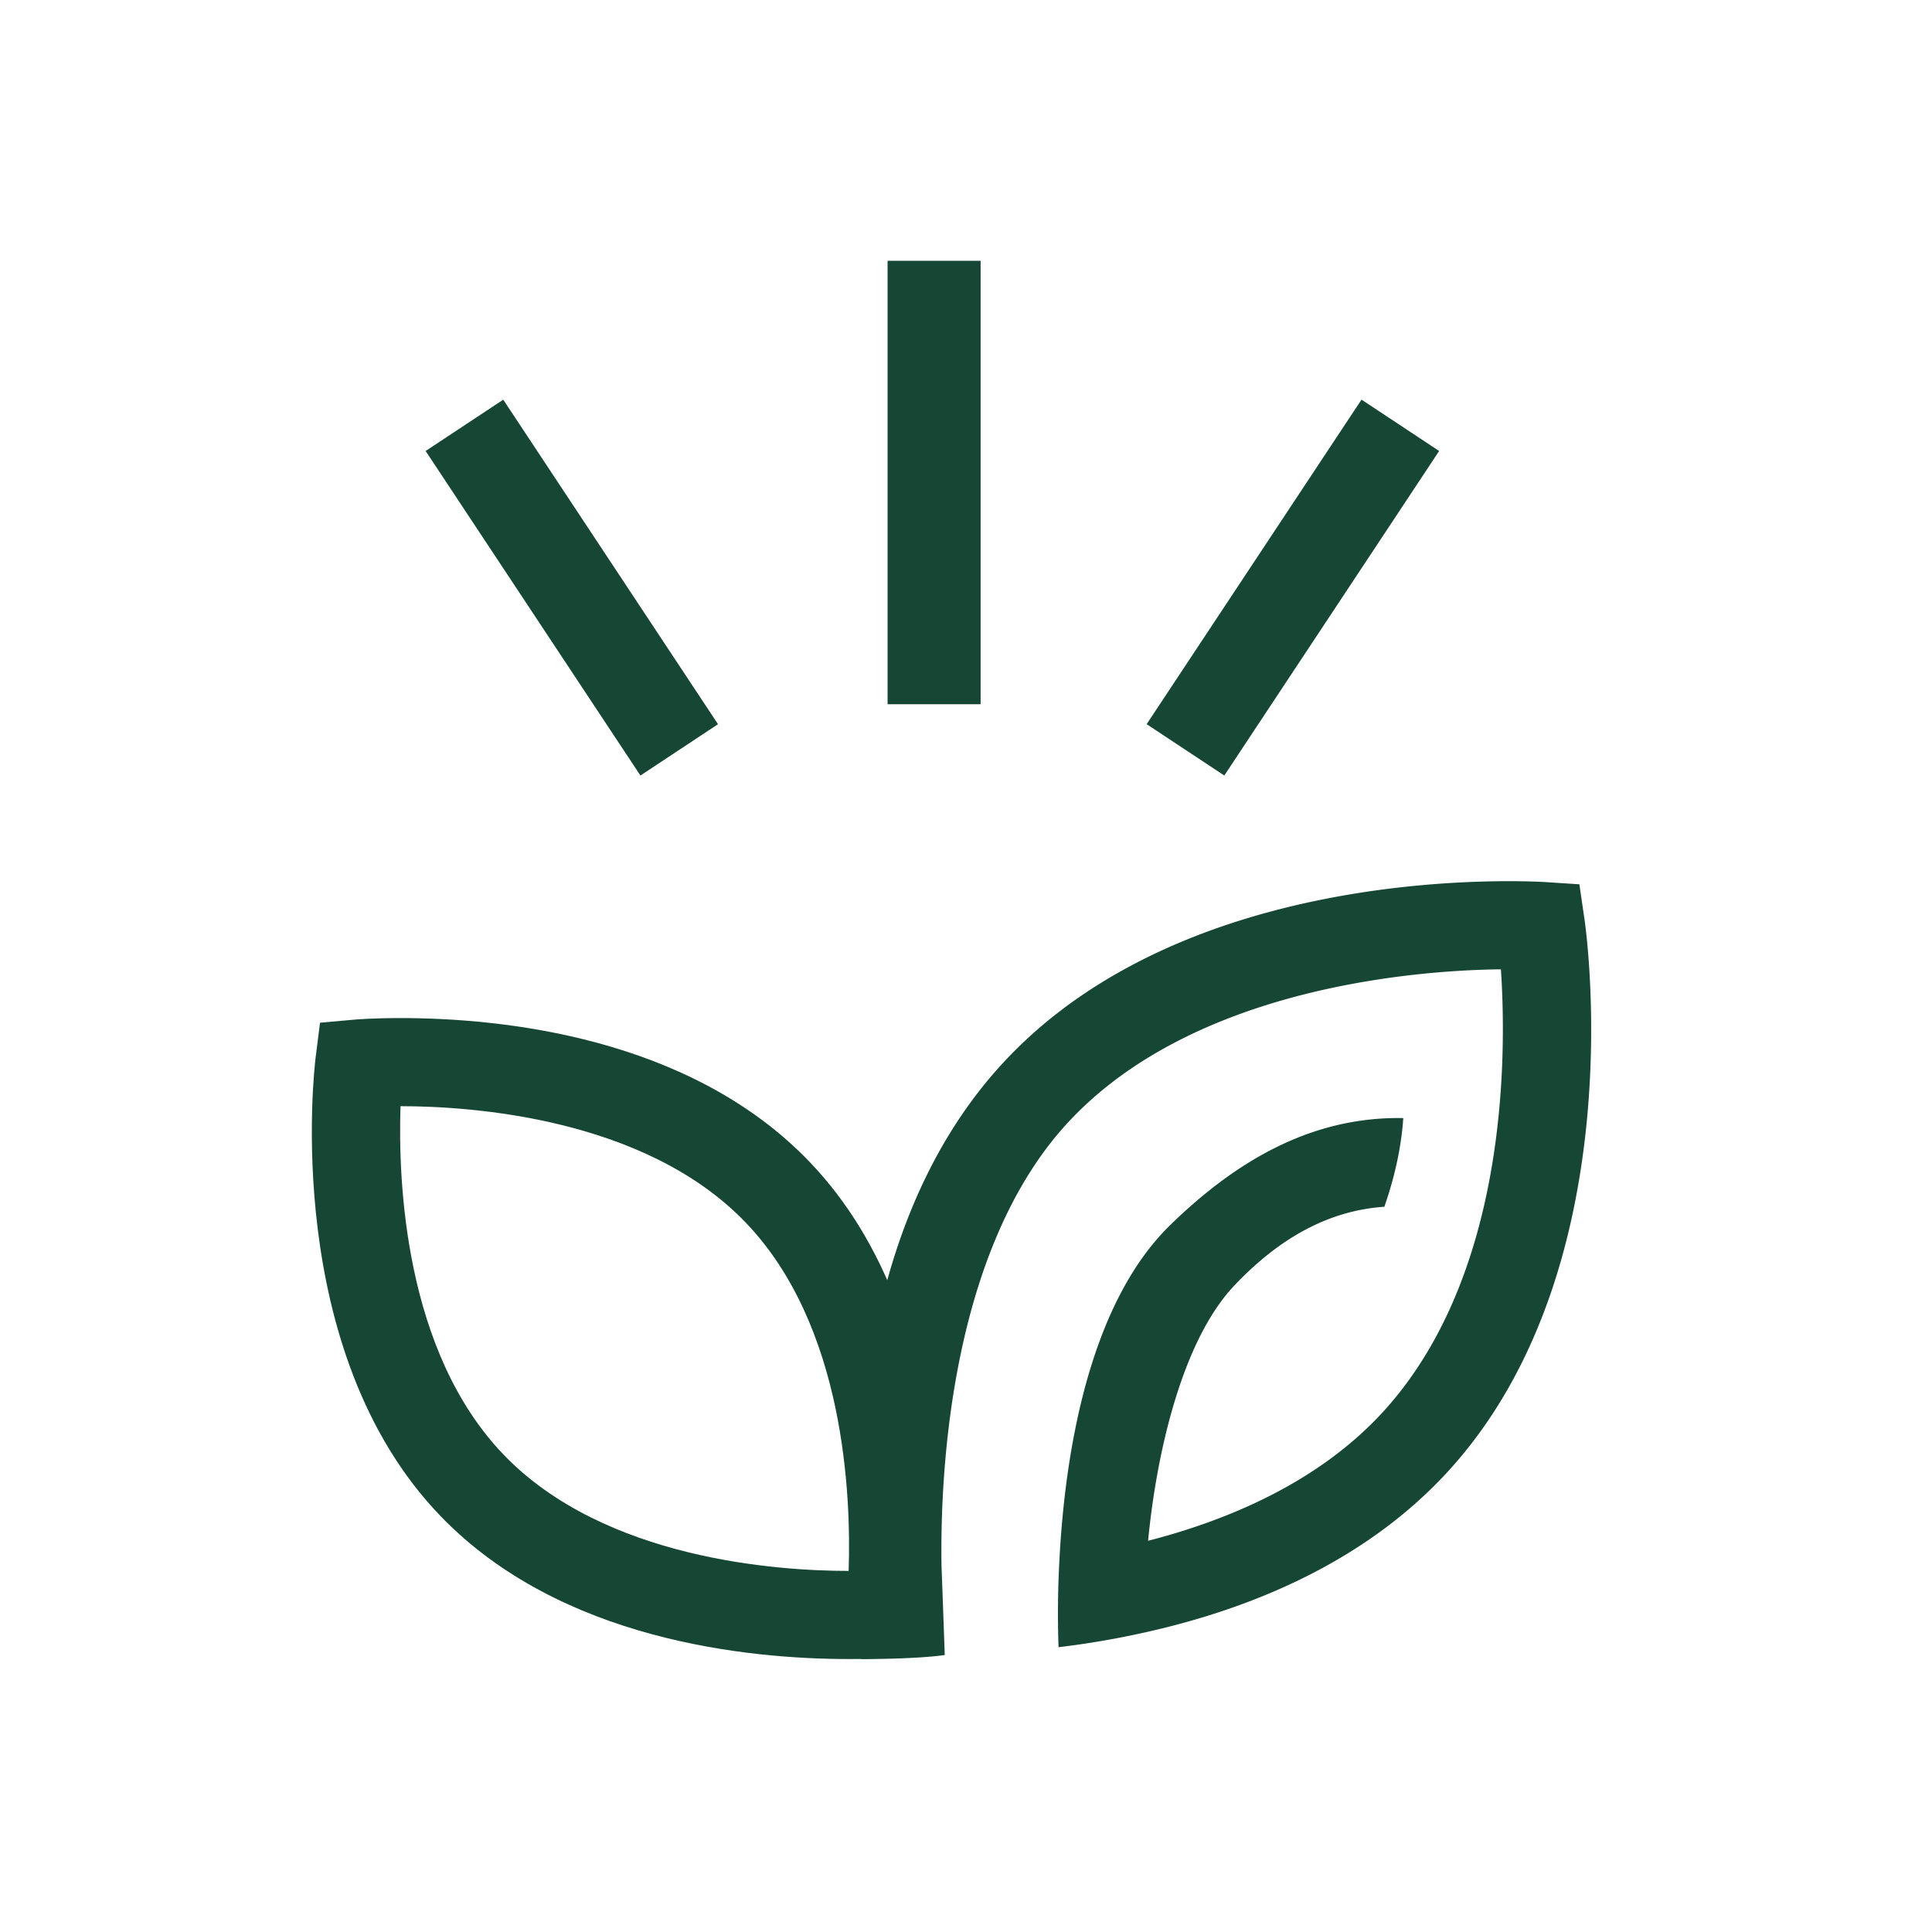
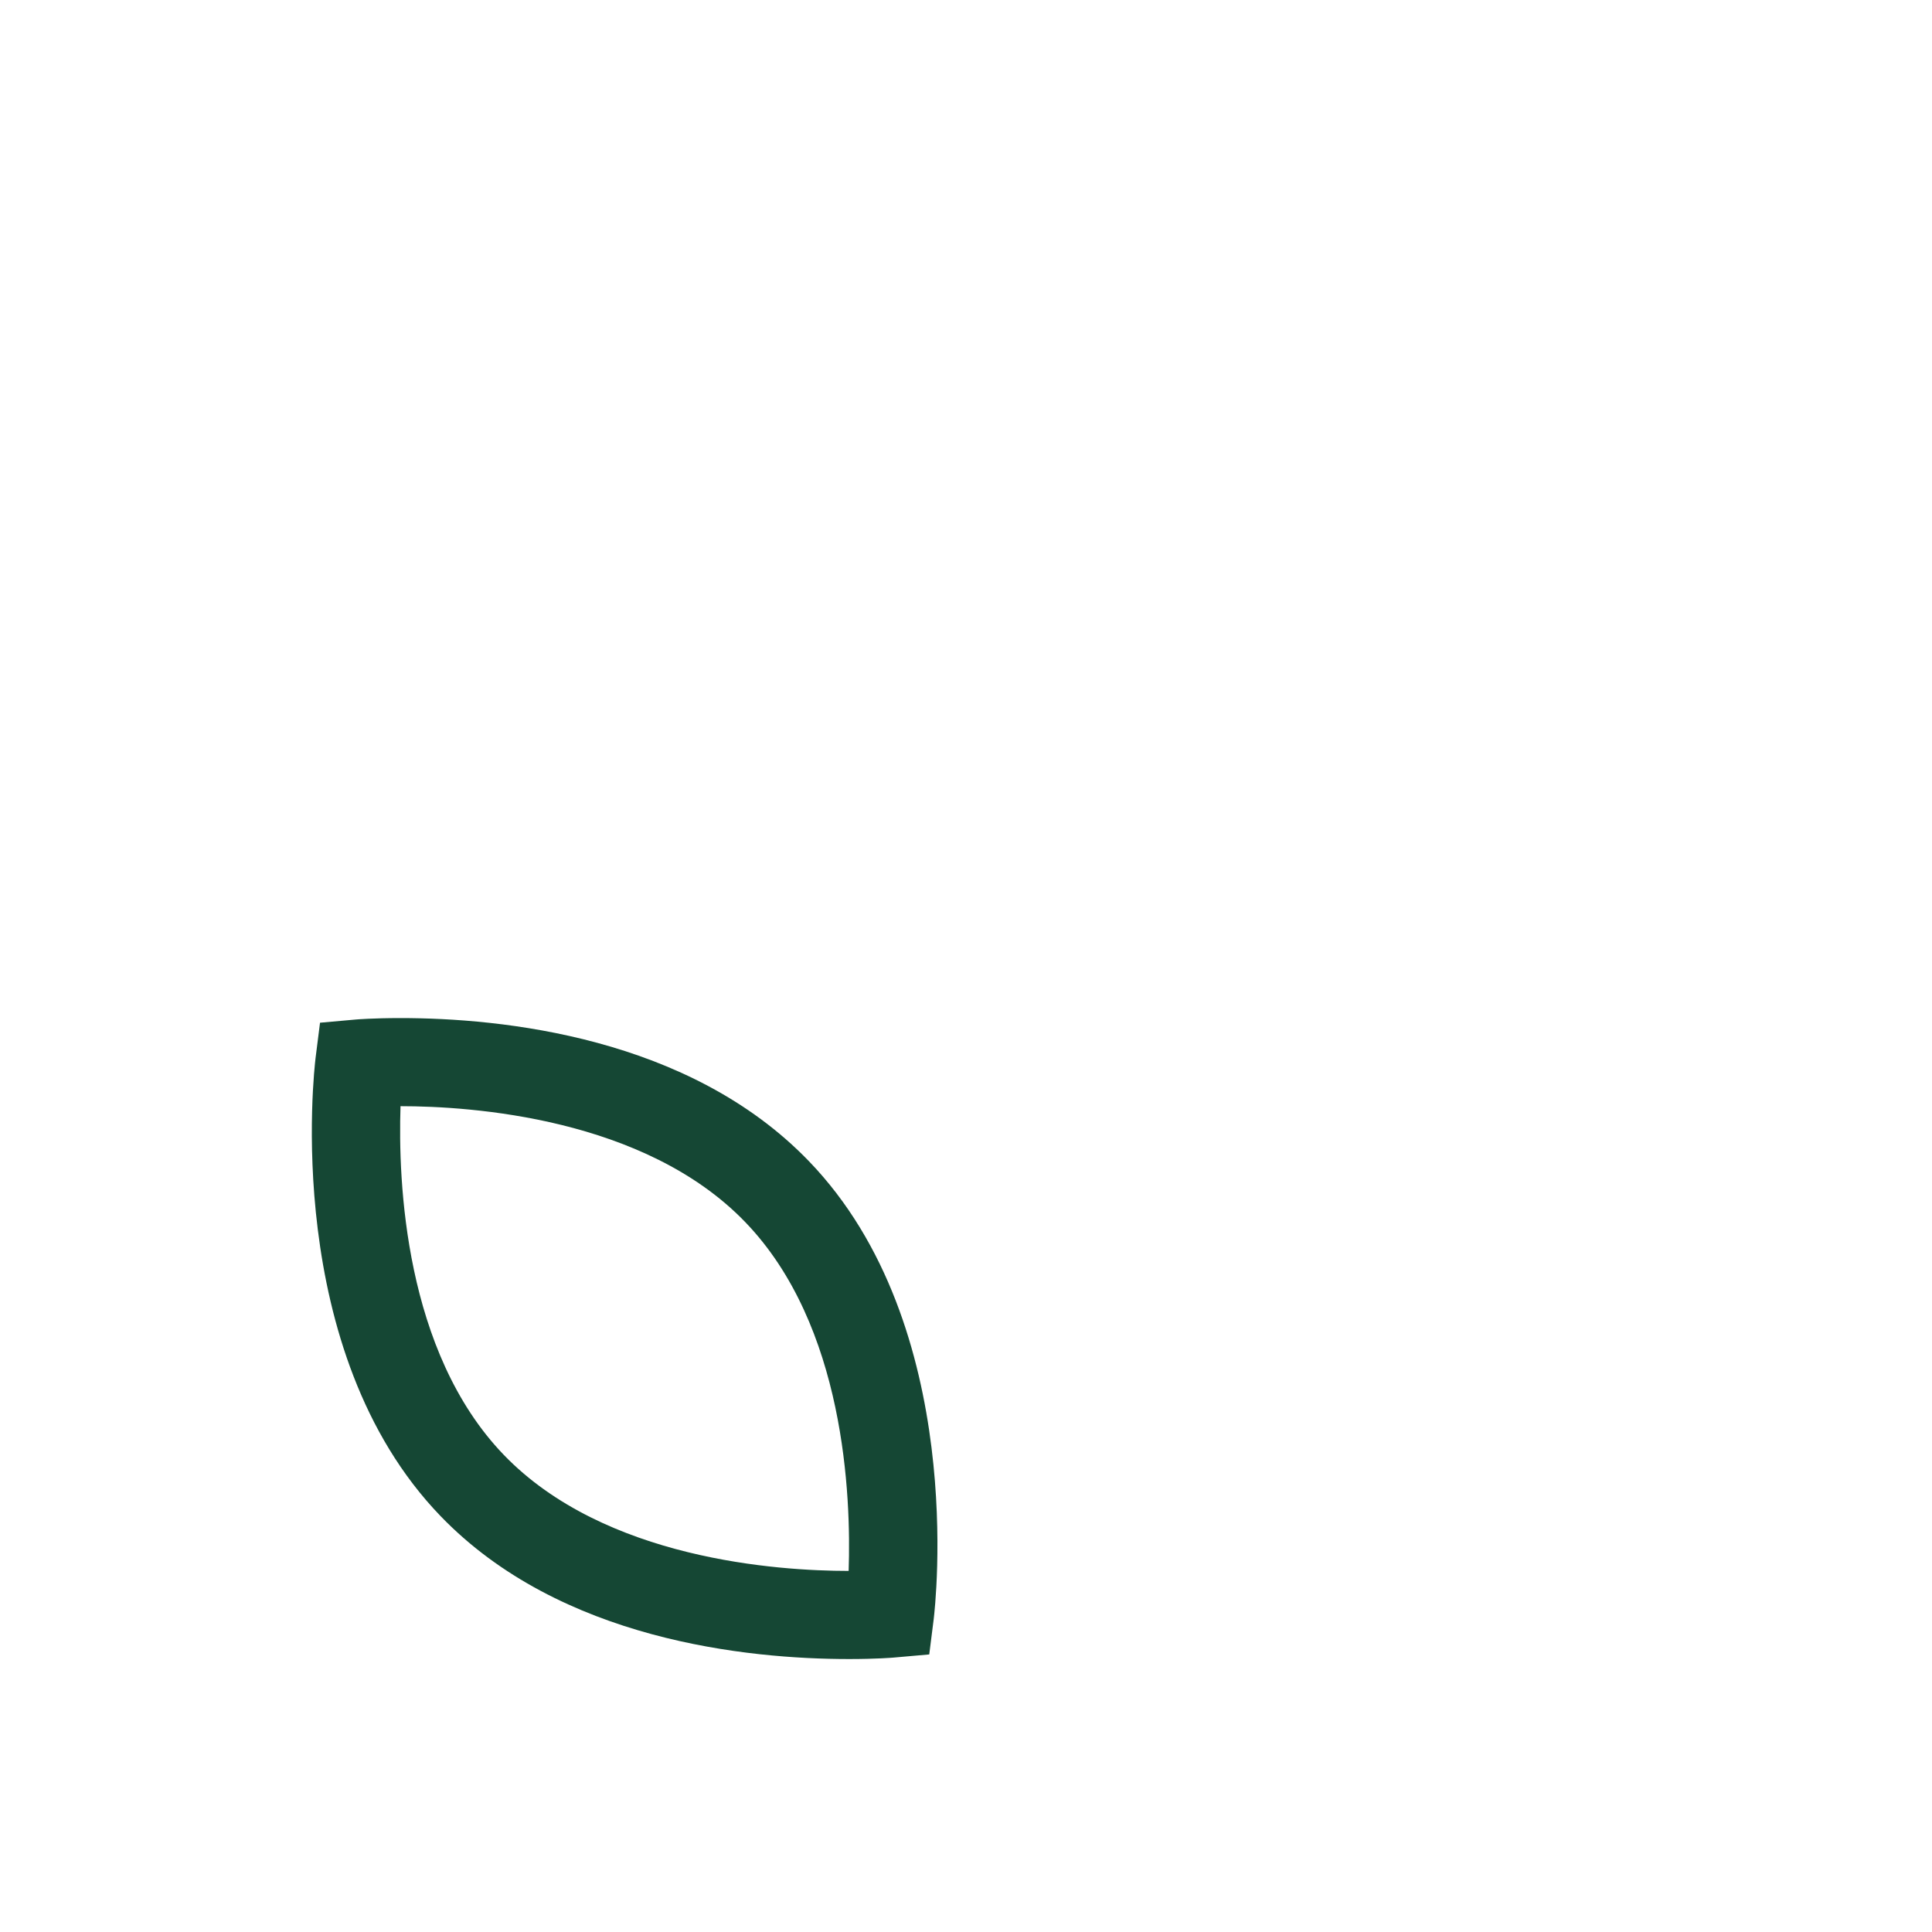
<svg xmlns="http://www.w3.org/2000/svg" width="39" height="39" viewBox="0 0 39 39" fill="none">
  <path d="M17.14 33.49c-2.042 0-5.826-.375-8.247-2.886-3.216-3.335-2.551-9.007-2.523-9.247l.09-.712.715-.064c.015-.002.357-.03.906-.03 2.04 0 5.822.374 8.245 2.886 3.216 3.331 2.55 9.006 2.522 9.247l-.09.713-.715.063c-.015.002-.359.03-.904.03zM8.085 22.33c-.05 1.512.077 4.955 2.086 7.04 2.036 2.11 5.537 2.341 6.96 2.341.051-1.514-.075-4.955-2.087-7.041-2.033-2.11-5.54-2.34-6.959-2.34z" fill="#154734" />
-   <path d="m31.986 18.564-.104-.713-.717-.047c-.01 0-.274-.016-.71-.016-2.05 0-7.145.355-10.206 3.667-3.77 4.076-2.825 10.88-2.782 11.169l.103.71-.201.155c.011.002 1.087.007 1.702-.08 0 0-.043-1.232-.065-1.789-.021-1.311.022-6.223 2.55-8.958 2.566-2.773 7.154-3.078 8.742-3.095.118 1.757.134 6.213-2.402 8.958-1.278 1.381-3.06 2.15-4.72 2.578.17-1.778.688-4.038 1.736-5.148.943-.997 1.943-1.52 3.033-1.595.248-.71.351-1.32.382-1.79-1.736-.031-3.261.75-4.709 2.164-1.67 1.632-2.122 4.702-2.23 6.717a19.827 19.827 0 0 0-.02 1.8 17.568 17.568 0 0 0 1.764-.303c2.074-.463 4.382-1.39 6.07-3.215 3.768-4.077 2.825-10.883 2.784-11.17zM19.795 5.264h-1.878v8.952h1.878V5.264zM27.484 8.067l-4.337 6.551 1.567 1.037 4.337-6.551-1.567-1.037zM10.16 8.067 8.592 9.104l4.336 6.551 1.566-1.036-4.336-6.552z" fill="#154734" />
</svg>